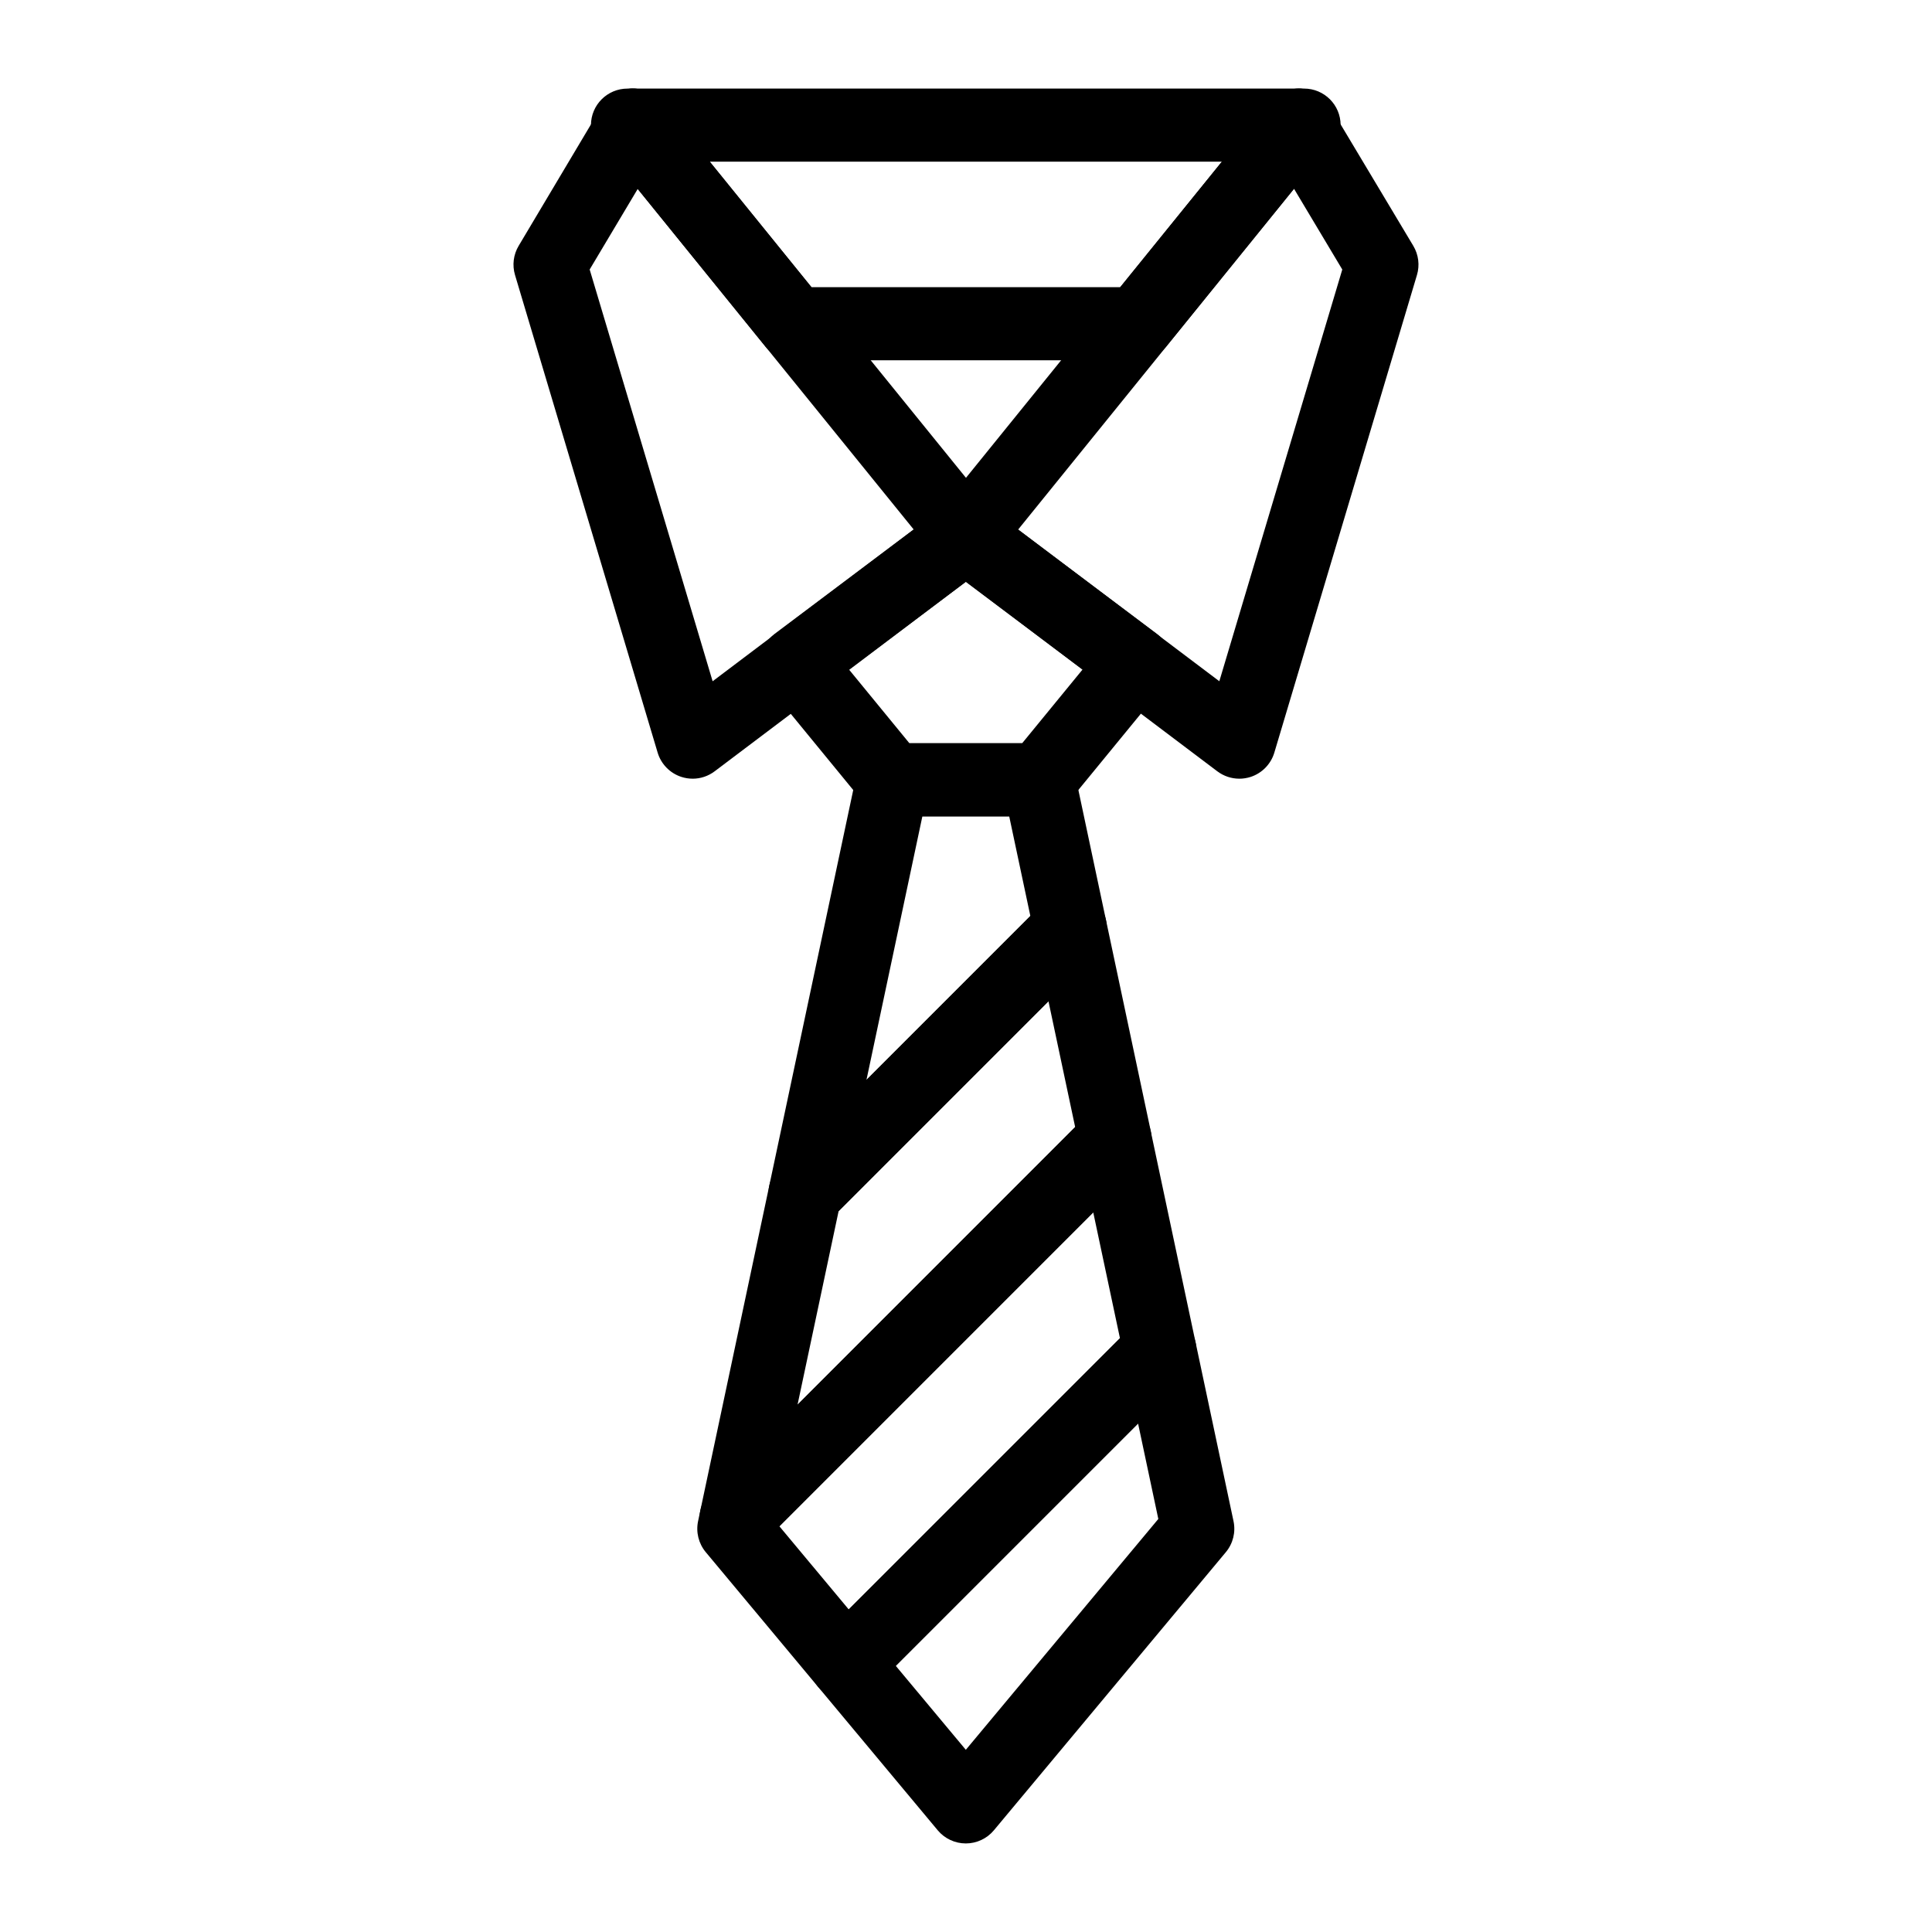
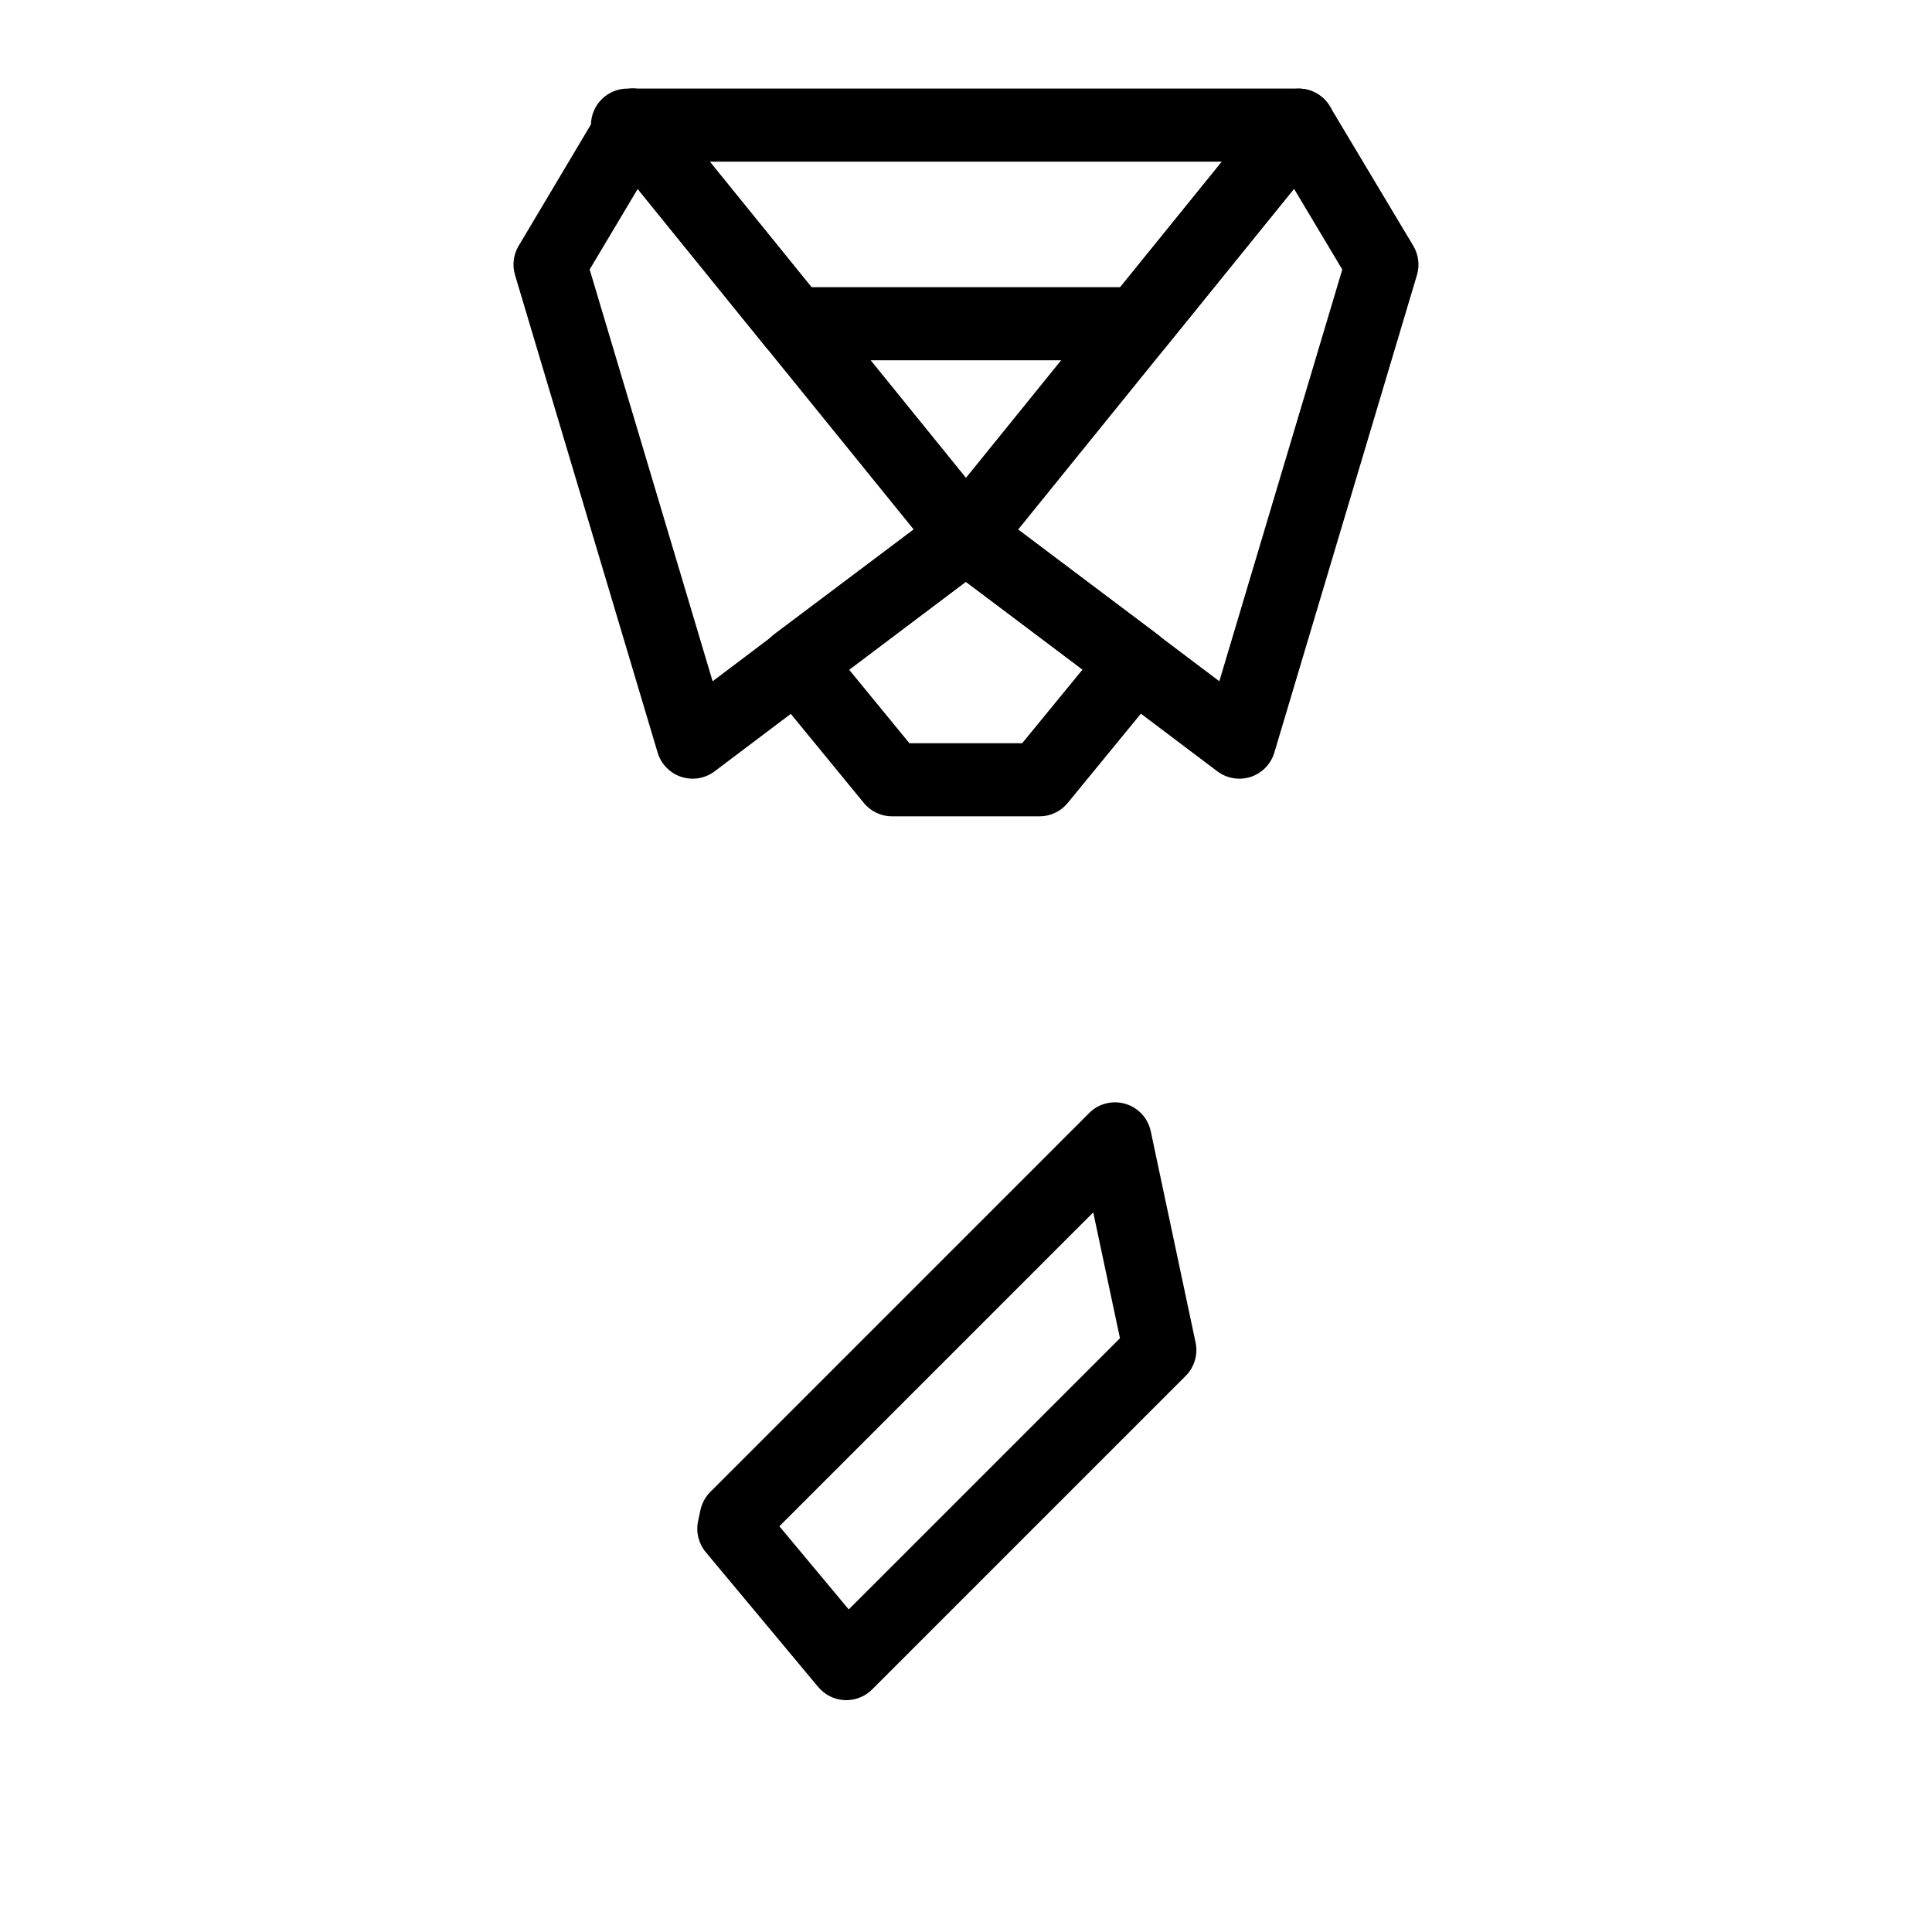
<svg xmlns="http://www.w3.org/2000/svg" fill="#000000" width="800px" height="800px" version="1.1" viewBox="144 144 512 512">
  <g>
    <path d="m310.3 189.38c-0.844 0-1.688-0.113-2.531-0.34-4.223-1.137-7.156-4.977-7.156-9.348l-0.004-2.527c0-5.356 4.34-9.688 9.688-9.688h1.477c3.473 0 6.676 1.855 8.402 4.863 1.727 3.008 1.711 6.719-0.039 9.719l-1.473 2.523c-1.766 3.019-4.981 4.797-8.363 4.797z" />
    <path d="m445.48 239.48h-91.066c-2.922 0-5.691-1.316-7.527-3.586l-42.637-52.633c-2.352-2.906-2.824-6.898-1.219-10.273 1.605-3.375 5.008-5.519 8.742-5.519h176.35c3.738 0 7.141 2.148 8.746 5.516 1.605 3.379 1.129 7.371-1.219 10.273l-42.641 52.637c-1.84 2.269-4.602 3.586-7.527 3.586zm-86.445-19.379h81.824l26.945-33.258h-135.71z" />
-     <path d="m489.59 189.27c-3.32 0-6.492-1.711-8.277-4.656l-1.473-2.422c-1.816-3-1.883-6.738-0.164-9.785 1.715-3.043 4.941-4.934 8.441-4.934h1.473c5.352 0 9.688 4.332 9.688 9.688v2.422c0 4.344-2.891 8.156-7.078 9.328-0.867 0.246-1.746 0.359-2.609 0.359z" />
    <path d="m327.56 350.36c-1.012 0-2.035-0.16-3.023-0.484-3.012-0.992-5.352-3.398-6.258-6.434l-37.793-126.56c-0.777-2.602-0.43-5.402 0.961-7.731l21.961-36.883c1.605-2.742 4.457-4.523 7.625-4.769 3.144-0.207 6.269 1.09 8.266 3.559l88.223 108.86c1.656 2.043 2.406 4.664 2.09 7.277-0.316 2.613-1.684 4.977-3.785 6.559l-72.434 54.648c-1.703 1.289-3.754 1.961-5.832 1.961zm-27.293-134.94 32.586 109.12 53.293-40.211-73.148-90.254z" />
    <path d="m472.43 350.36c-2.078 0-4.129-0.672-5.832-1.957l-72.438-54.648c-2.102-1.582-3.465-3.945-3.785-6.547-0.316-2.613 0.434-5.231 2.086-7.277l88.129-108.86c1.988-2.441 5.086-3.707 8.18-3.566 3.144 0.219 5.988 1.949 7.625 4.637l22.145 37.012c1.391 2.328 1.746 5.137 0.965 7.738l-37.793 126.56c-0.91 3.039-3.246 5.441-6.258 6.434-0.988 0.316-2.012 0.48-3.023 0.48zm-58.602-66.035 53.305 40.211 32.586-109.11-12.793-21.402z" />
    <path d="m419.47 360.34h-39.055c-2.906 0-5.652-1.305-7.492-3.547l-25.332-30.902c-1.676-2.043-2.441-4.676-2.125-7.305 0.316-2.621 1.688-4.996 3.797-6.586l44.855-33.684c3.453-2.594 8.184-2.594 11.637 0l44.855 33.684c2.109 1.59 3.481 3.965 3.797 6.586s-0.449 5.262-2.125 7.305l-25.328 30.902c-1.832 2.242-4.578 3.547-7.484 3.547zm-34.469-19.375h29.883l16.008-19.539-30.953-23.238-30.953 23.238z" />
-     <path d="m357.35 469.84c-1.574 0-3.16-0.387-4.617-1.172-3.769-2.047-5.746-6.332-4.852-10.535l23.234-109.49c0.945-4.477 4.902-7.672 9.477-7.672h38.711c4.574 0 8.531 3.199 9.477 7.672l8.32 39.219c0.68 3.219-0.309 6.547-2.625 8.867l-70.266 70.27c-1.867 1.863-4.348 2.84-6.859 2.84zm31.086-109.49-14.816 69.836 43.434-43.438-5.602-26.398z" />
-     <path d="m399.95 632.53c-2.875 0-5.602-1.277-7.441-3.481l-31.668-37.969c-3.207-3.852-2.953-9.508 0.59-13.059l83.09-83.09c2.504-2.516 6.191-3.445 9.602-2.441 3.406 1.012 5.988 3.805 6.723 7.277l10.047 47.355c0.621 2.914-0.133 5.941-2.035 8.223l-61.473 73.707c-1.832 2.199-4.559 3.477-7.434 3.477zm-18.559-47.062 18.559 22.246 51.016-61.172-5.363-25.289z" />
-     <path d="m339.09 555.91c-1.574 0-3.16-0.387-4.617-1.172-3.769-2.043-5.746-6.328-4.856-10.531l18.27-86.082c0.387-1.824 1.301-3.512 2.625-4.836l70.266-70.27c2.508-2.516 6.184-3.453 9.602-2.441 3.406 1.012 5.988 3.805 6.723 7.277l11.871 55.945c0.68 3.219-0.309 6.547-2.625 8.867l-100.4 100.41c-1.863 1.863-4.344 2.836-6.856 2.836zm27.152-90.953-10.883 51.301 73.57-73.574-7.074-33.344z" />
    <path d="m368.28 594.56c-0.148 0-0.293 0-0.434-0.008-2.719-0.121-5.262-1.383-7.008-3.473l-29.801-35.738c-1.902-2.281-2.652-5.309-2.039-8.211l0.613-2.906c0.395-1.836 1.301-3.519 2.629-4.844l100.4-100.41c2.504-2.527 6.188-3.453 9.602-2.441 3.406 1.012 5.984 3.805 6.723 7.277l11.875 55.957c0.68 3.219-0.309 6.547-2.625 8.867l-83.09 83.09c-1.82 1.82-4.285 2.836-6.848 2.836zm-17.734-46.078 18.379 22.035 71.875-71.871-7.078-33.352z" />
  </g>
</svg>